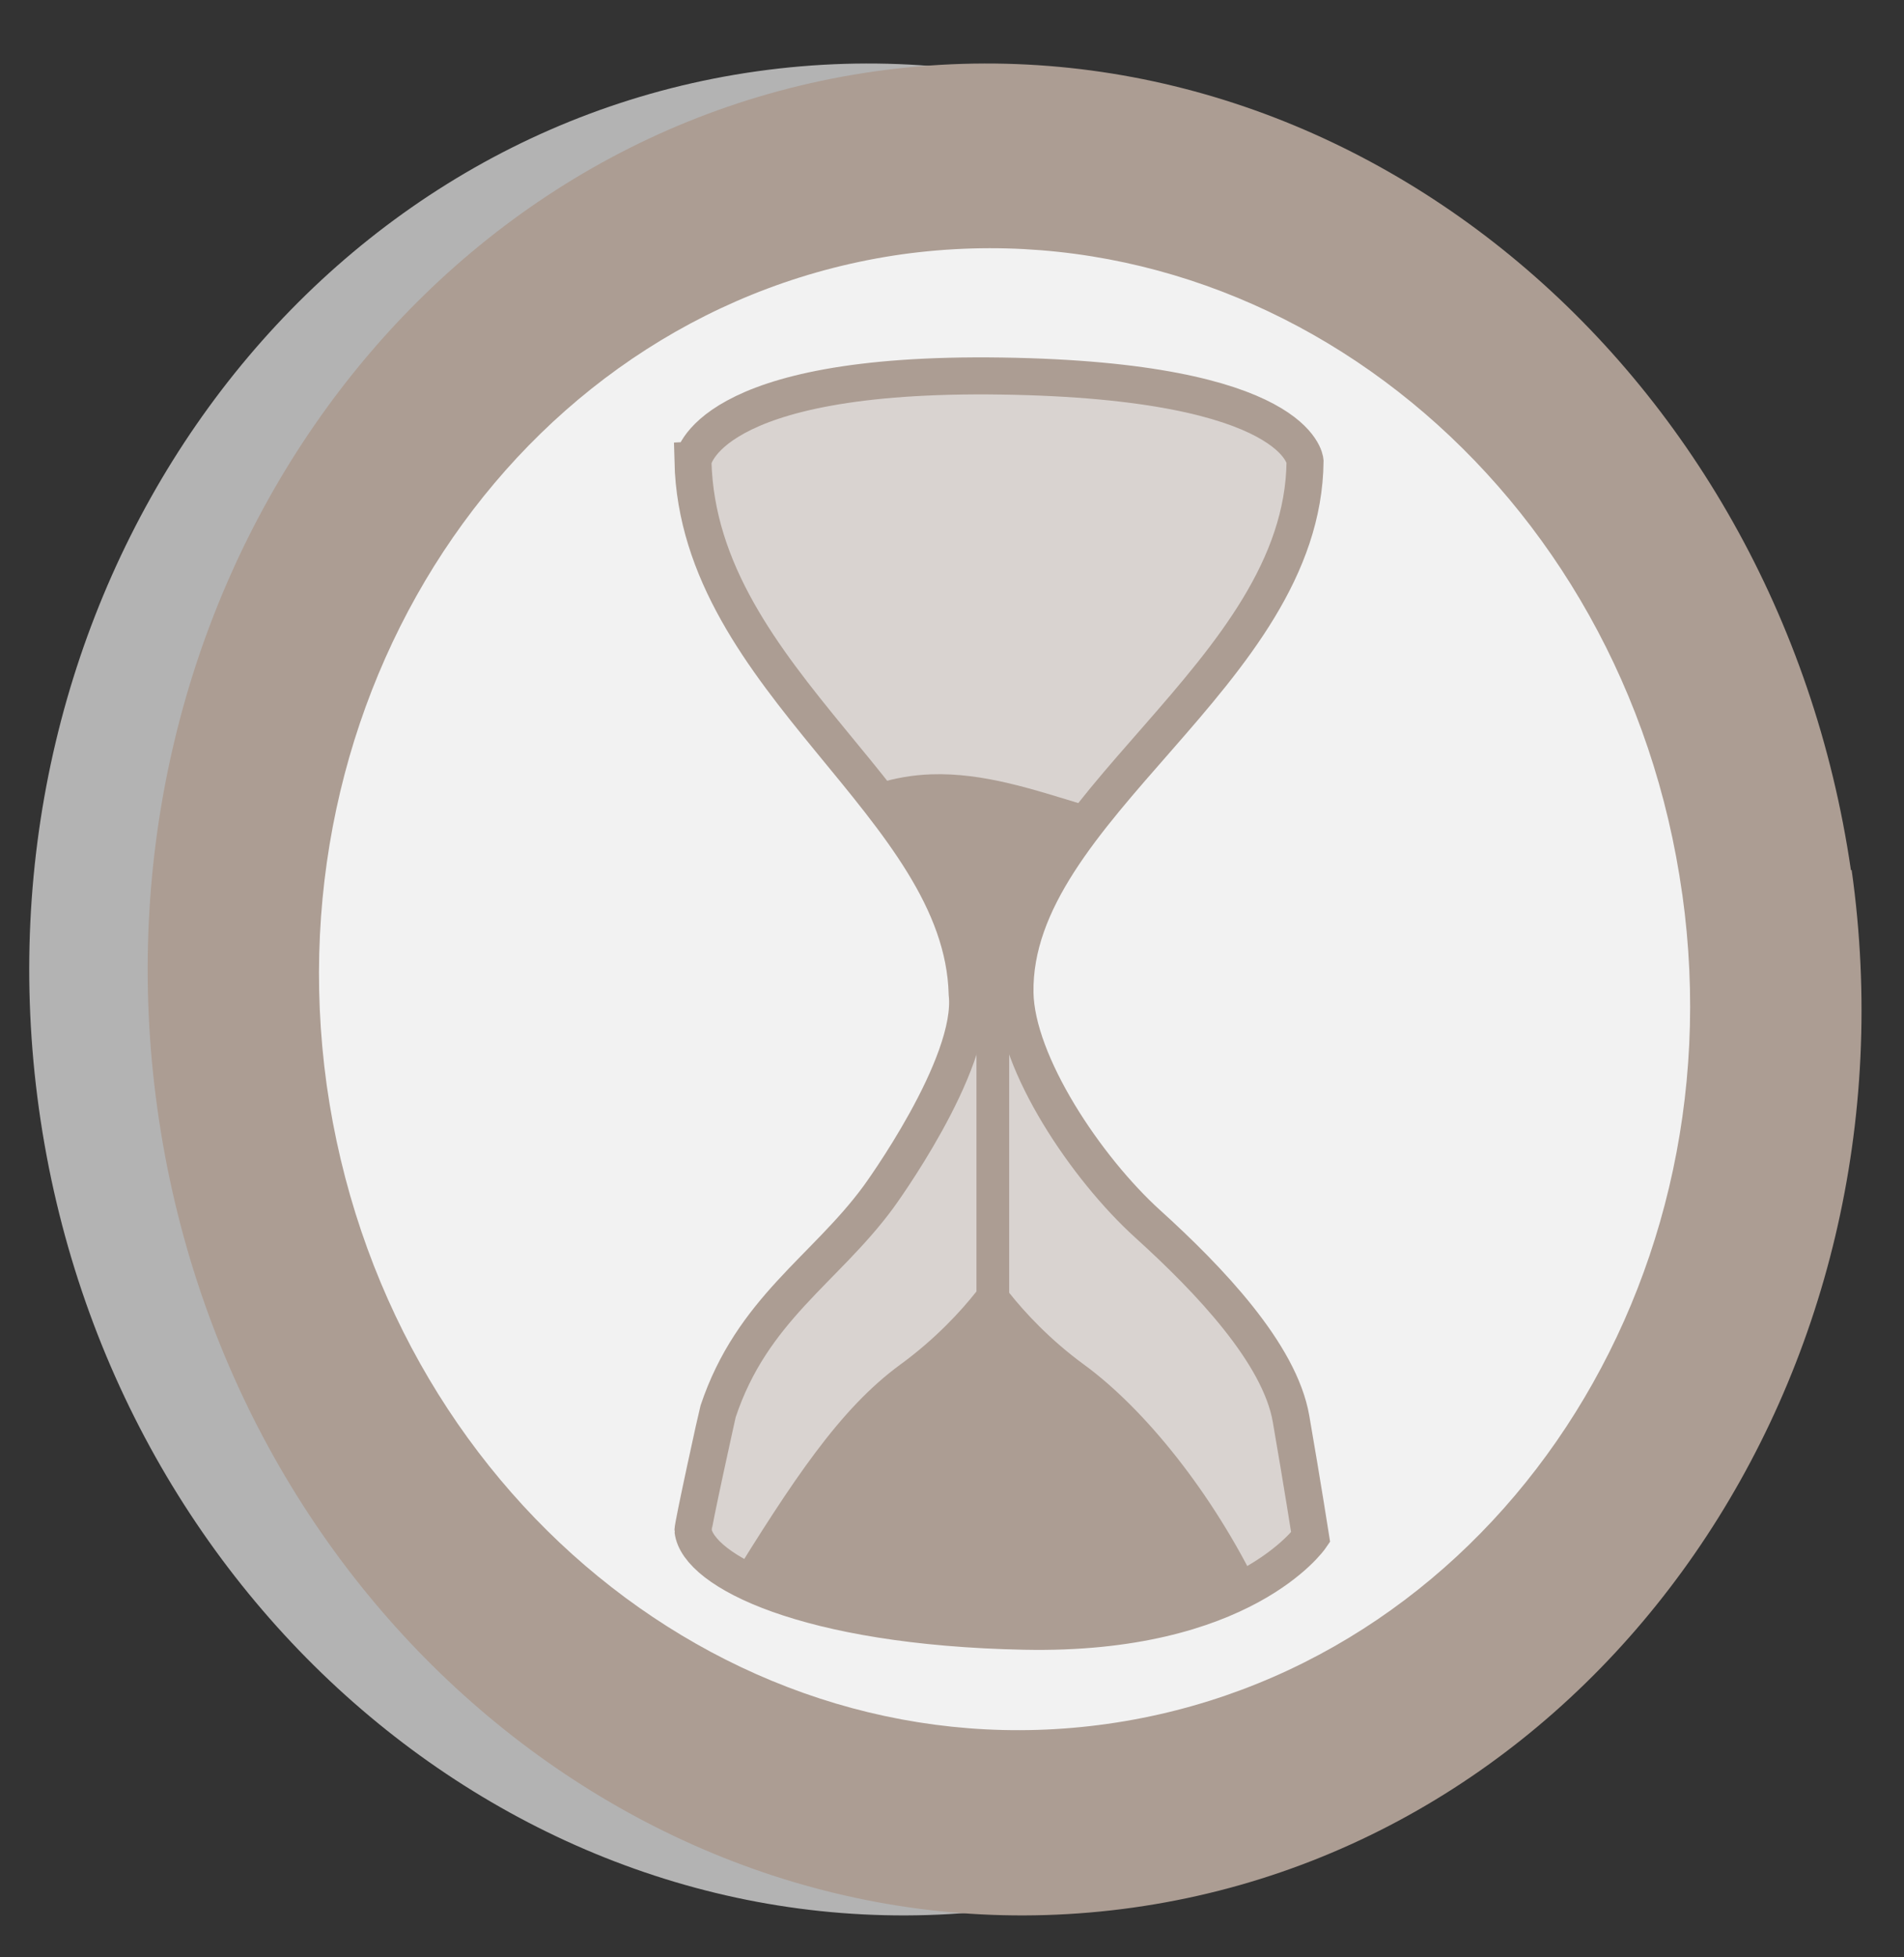
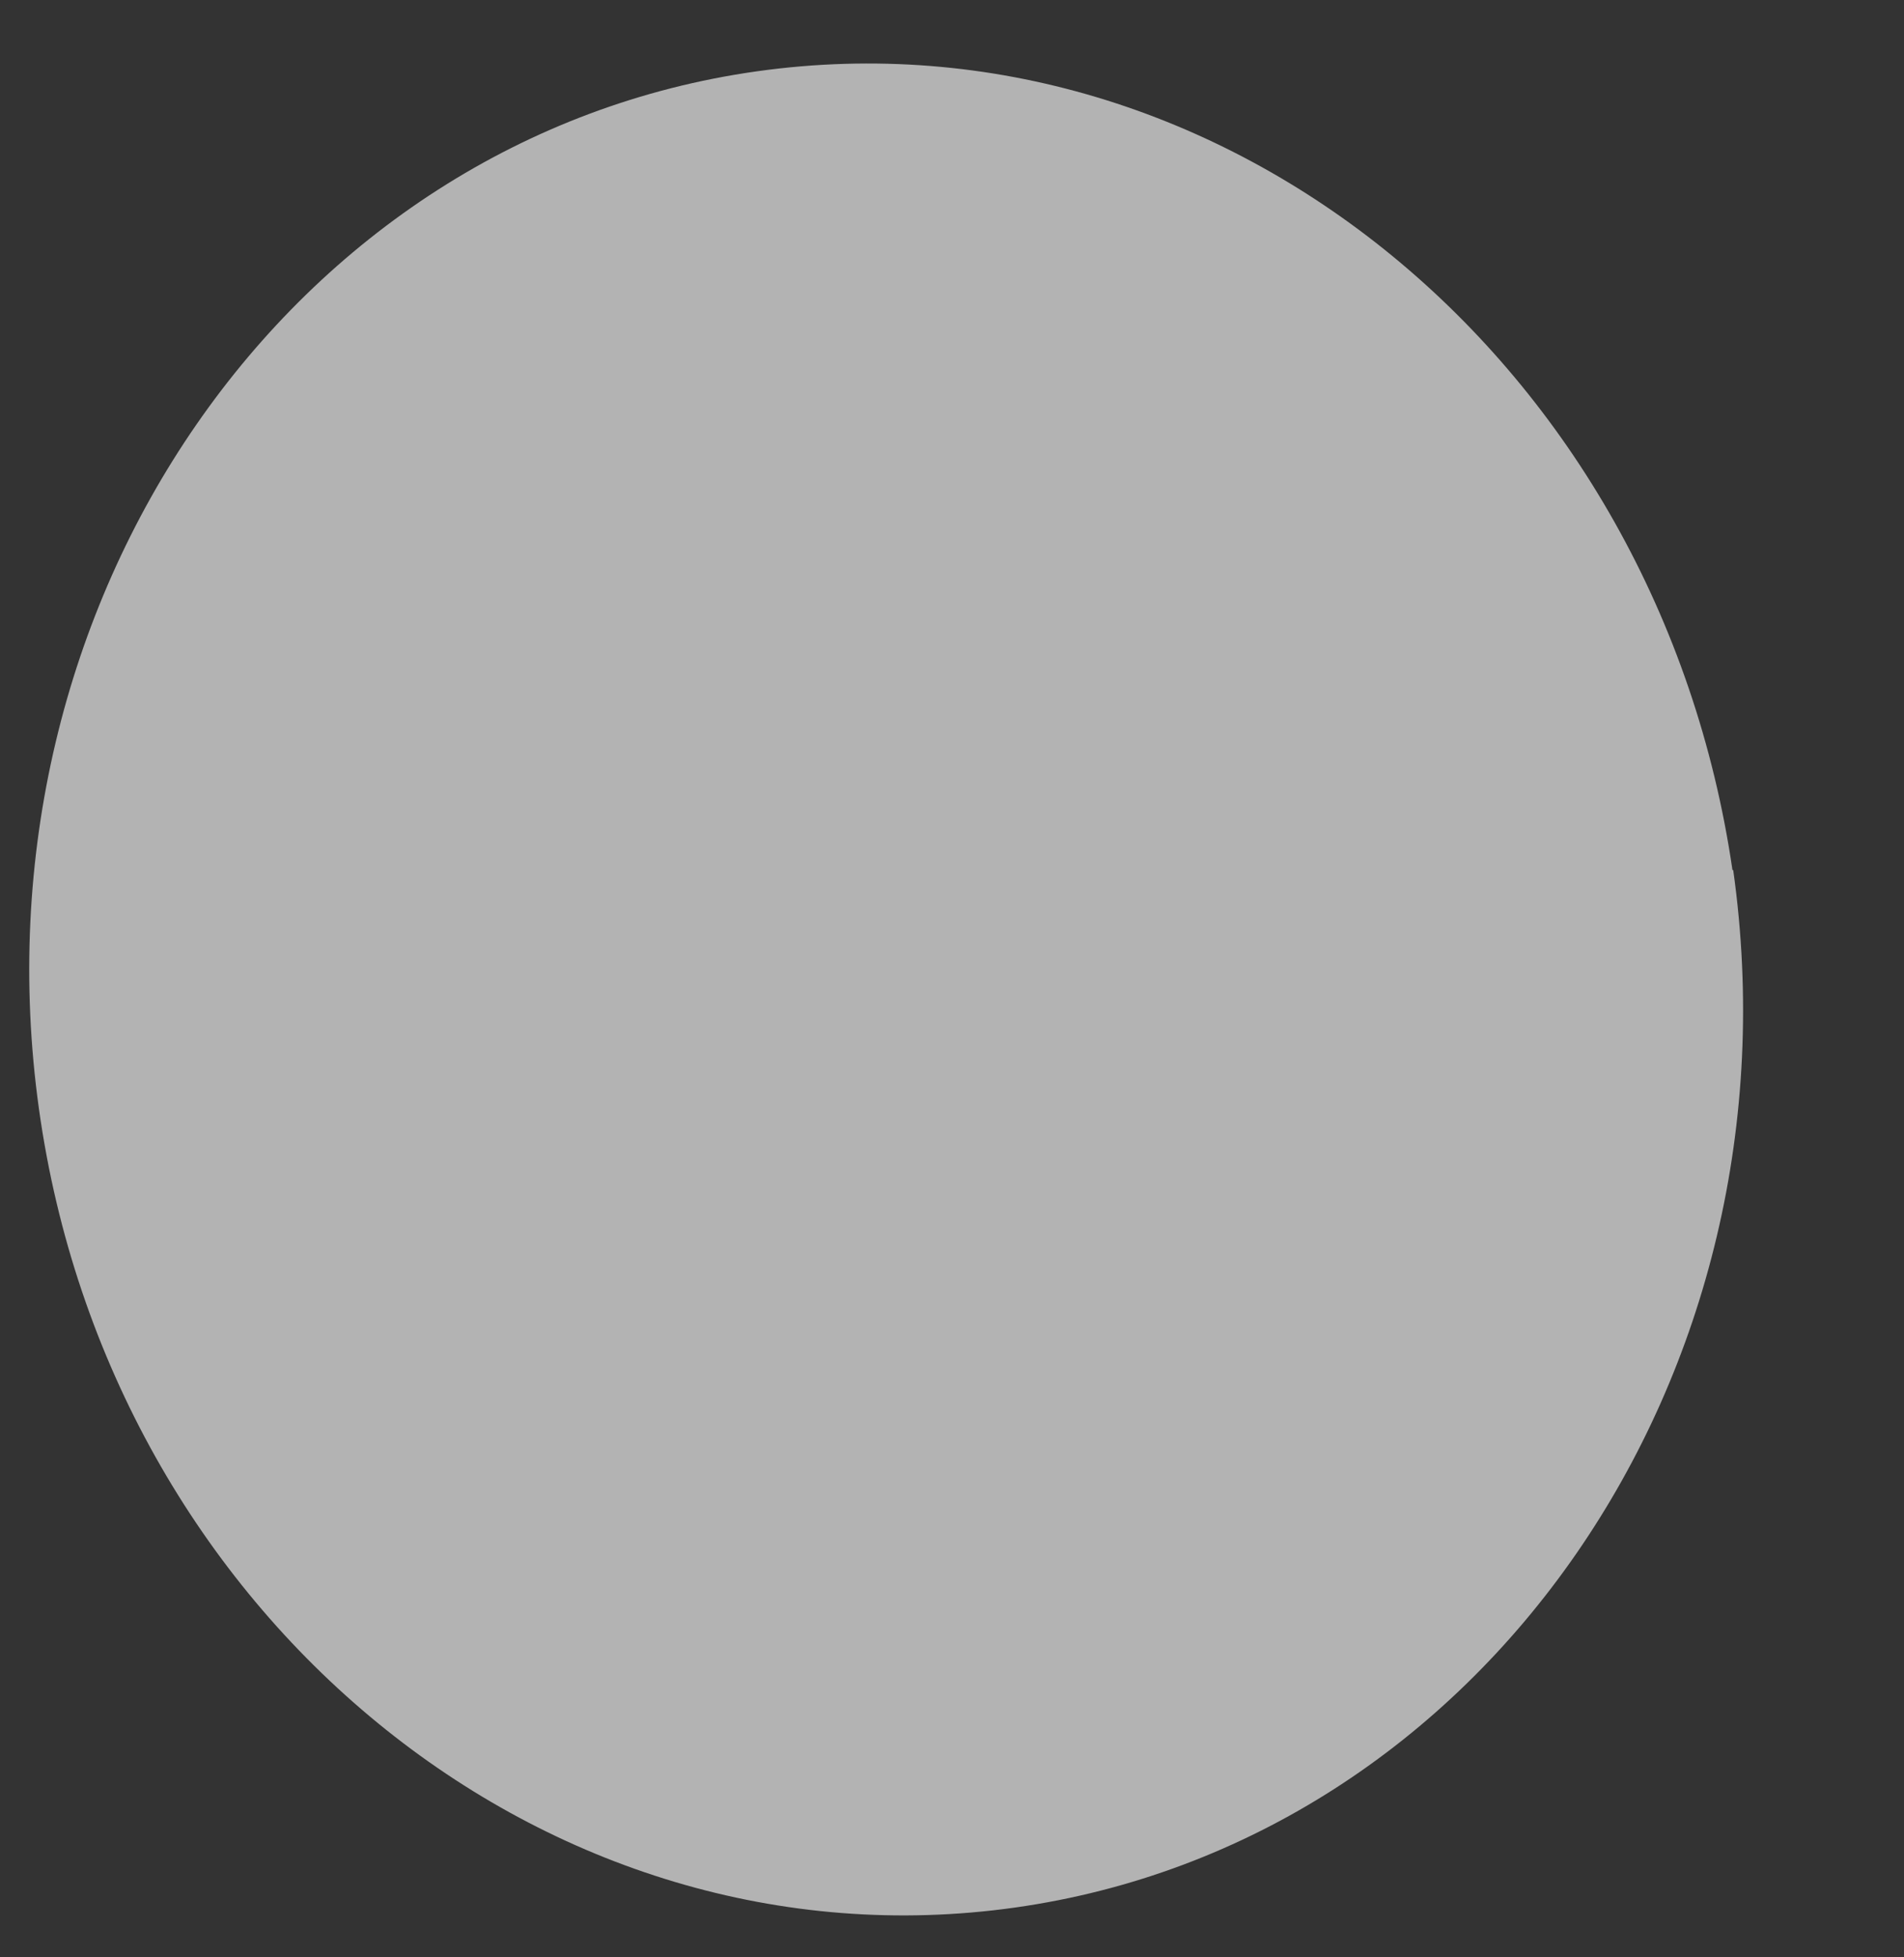
<svg xmlns="http://www.w3.org/2000/svg" xmlns:ns1="http://www.inkscape.org/namespaces/inkscape" xmlns:ns2="http://sodipodi.sourceforge.net/DTD/sodipodi-0.dtd" version="1.0" width="180" height="185" id="wait" ns1:version="0.48.5 r10040" ns2:docname="Time2wait.svg">
  <rect width="100%" height="100%" fill="#333333" stroke="none" />
  <defs id="defs10" />
  <ns2:namedview pagecolor="#ffffff" bordercolor="#666666" borderopacity="1" objecttolerance="10" gridtolerance="10" guidetolerance="10" ns1:pageopacity="0" ns1:pageshadow="2" ns1:window-width="1438" ns1:window-height="828" id="namedview8" showgrid="false" ns1:zoom="80.860654" ns1:cx="68.458512" ns1:cy="142.42279" ns1:window-x="0" ns1:window-y="27" ns1:window-maximized="0" ns1:current-layer="wait" />
  <path d="M 163.854,82.236 C 170.584,130.036 140.184,174.066 95.944,180.296 C 51.684,186.536 10.384,152.736 3.684,104.826 C -2.996,56.936 27.384,12.936 71.584,6.736 C 115.784,0.536 156.784,34.336 163.784,82.236 L 163.854,82.236 z" id="p1" style="fill:#b3b3b3" />
-   <path d="M 175.052,82.236 C 181.782,130.036 151.382,174.066 107.142,180.296 C 62.882,186.536 21.582,152.736 14.882,104.826 C 8.202,56.936 38.582,12.936 82.782,6.736 C 126.982,0.536 167.982,34.336 174.982,82.236 L 175.052,82.236 z" id="p2" style="fill:#ac9d93" />
-   <path d="M 159.039,84.506 C 164.412,122.836 140.082,157.936 104.682,162.936 C 69.332,167.926 36.282,140.936 30.882,102.536 C 25.582,64.236 49.882,29.036 85.282,24.036 C 120.682,19.136 153.682,46.036 159.039,84.536 L 159.039,84.536 L 159.039,84.506 z" id="p3" style="fill:#f2f2f2" />
-   <path d="m 94.71,35.543 c 28.135,0.423 28.666,8.036 28.666,8.036 -0.178,20.186 -27.709,32.762 -27.422,50.258 0.11,6.672 6.719,16.567 12.558,21.854 5.839,5.287 12.475,12.265 13.537,18.398 1.062,6.133 1.858,11.208 1.858,11.208 0,0 -6.37,9.305 -27.073,8.882 -20.703,-0.423 -30.861,-5.721 -31.32,-9.516 -0.044,-0.361 2.296,-11.03 2.375,-11.265 3.212,-9.63 10.127,-13.416 15.143,-20.244 0,0 9.137,-12.473 8.403,-19.215 -0.457,-17.743 -25.42,-29.436 -25.927,-50.36 0.007,0 1.068,-8.459 29.203,-8.036 z" id="p4" style="fill:#d9d3d0;stroke:#ac9d93;stroke-width:3.5" ns1:connector-curvature="0" ns2:nodetypes="scssscssccccs" />
-   <path d="M 88,73.188 C 86.333,73.247 84.637,73.528 82.906,74.063 C 83.423,74.574 84.987,80.435 87.313,84.781 C 89.229,88.365 91.452,93.625 92.313,95.688 L 92.313,122.062 C 90.862,123.91 88.414,126.566 85.12,128.969 C 79.388,133.159 74.956,139.886 68.75,149.938 C 75.785,151.64 85.323,153.531 92,153.531 C 98.677,153.531 112.027,151.984 119.062,150.281 C 114.627,141.102 108.206,133.159 102.469,128.969 C 99.252,126.619 96.869,124.03 95.406,122.188 L 95.406,94.406 C 95.989,91.89 96.864,88.505 97.656,87.094 C 98.948,84.793 102.562,76.094 102.562,76.094 C 97.78,74.646 93.001,73.009 88,73.188 L 88,73.188 z" id="p5" style="fill:#ac9d93" />
</svg>